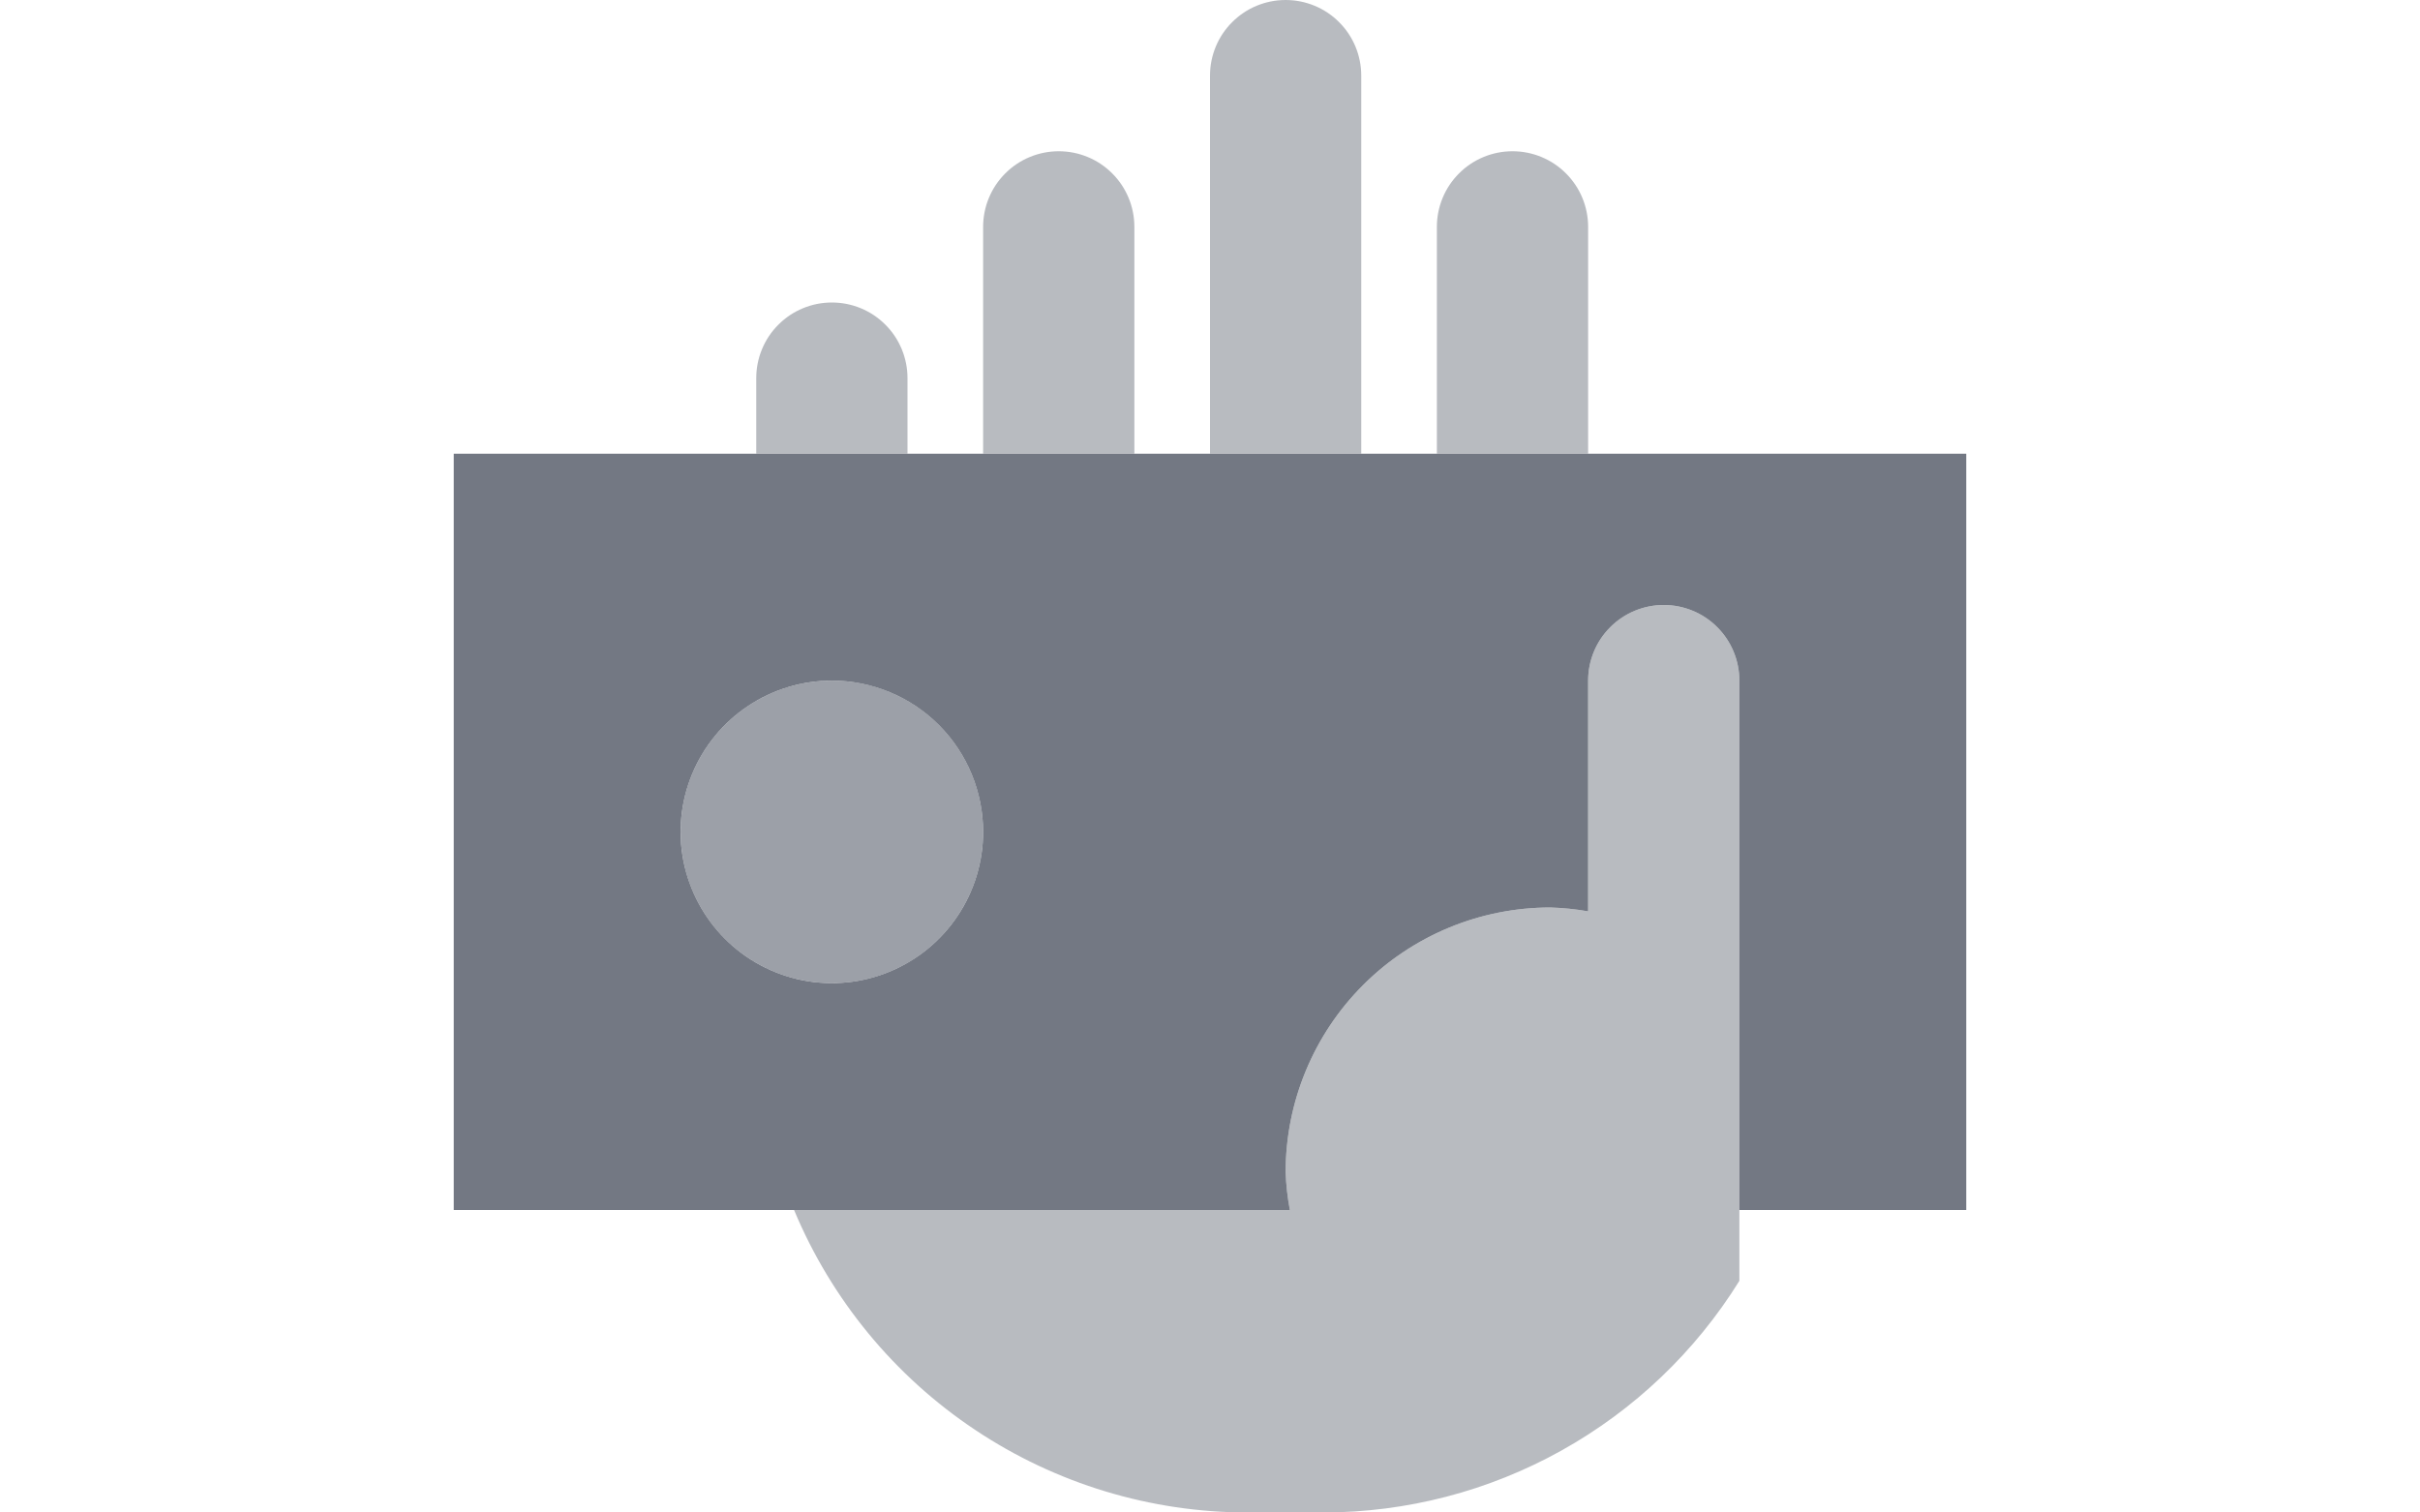
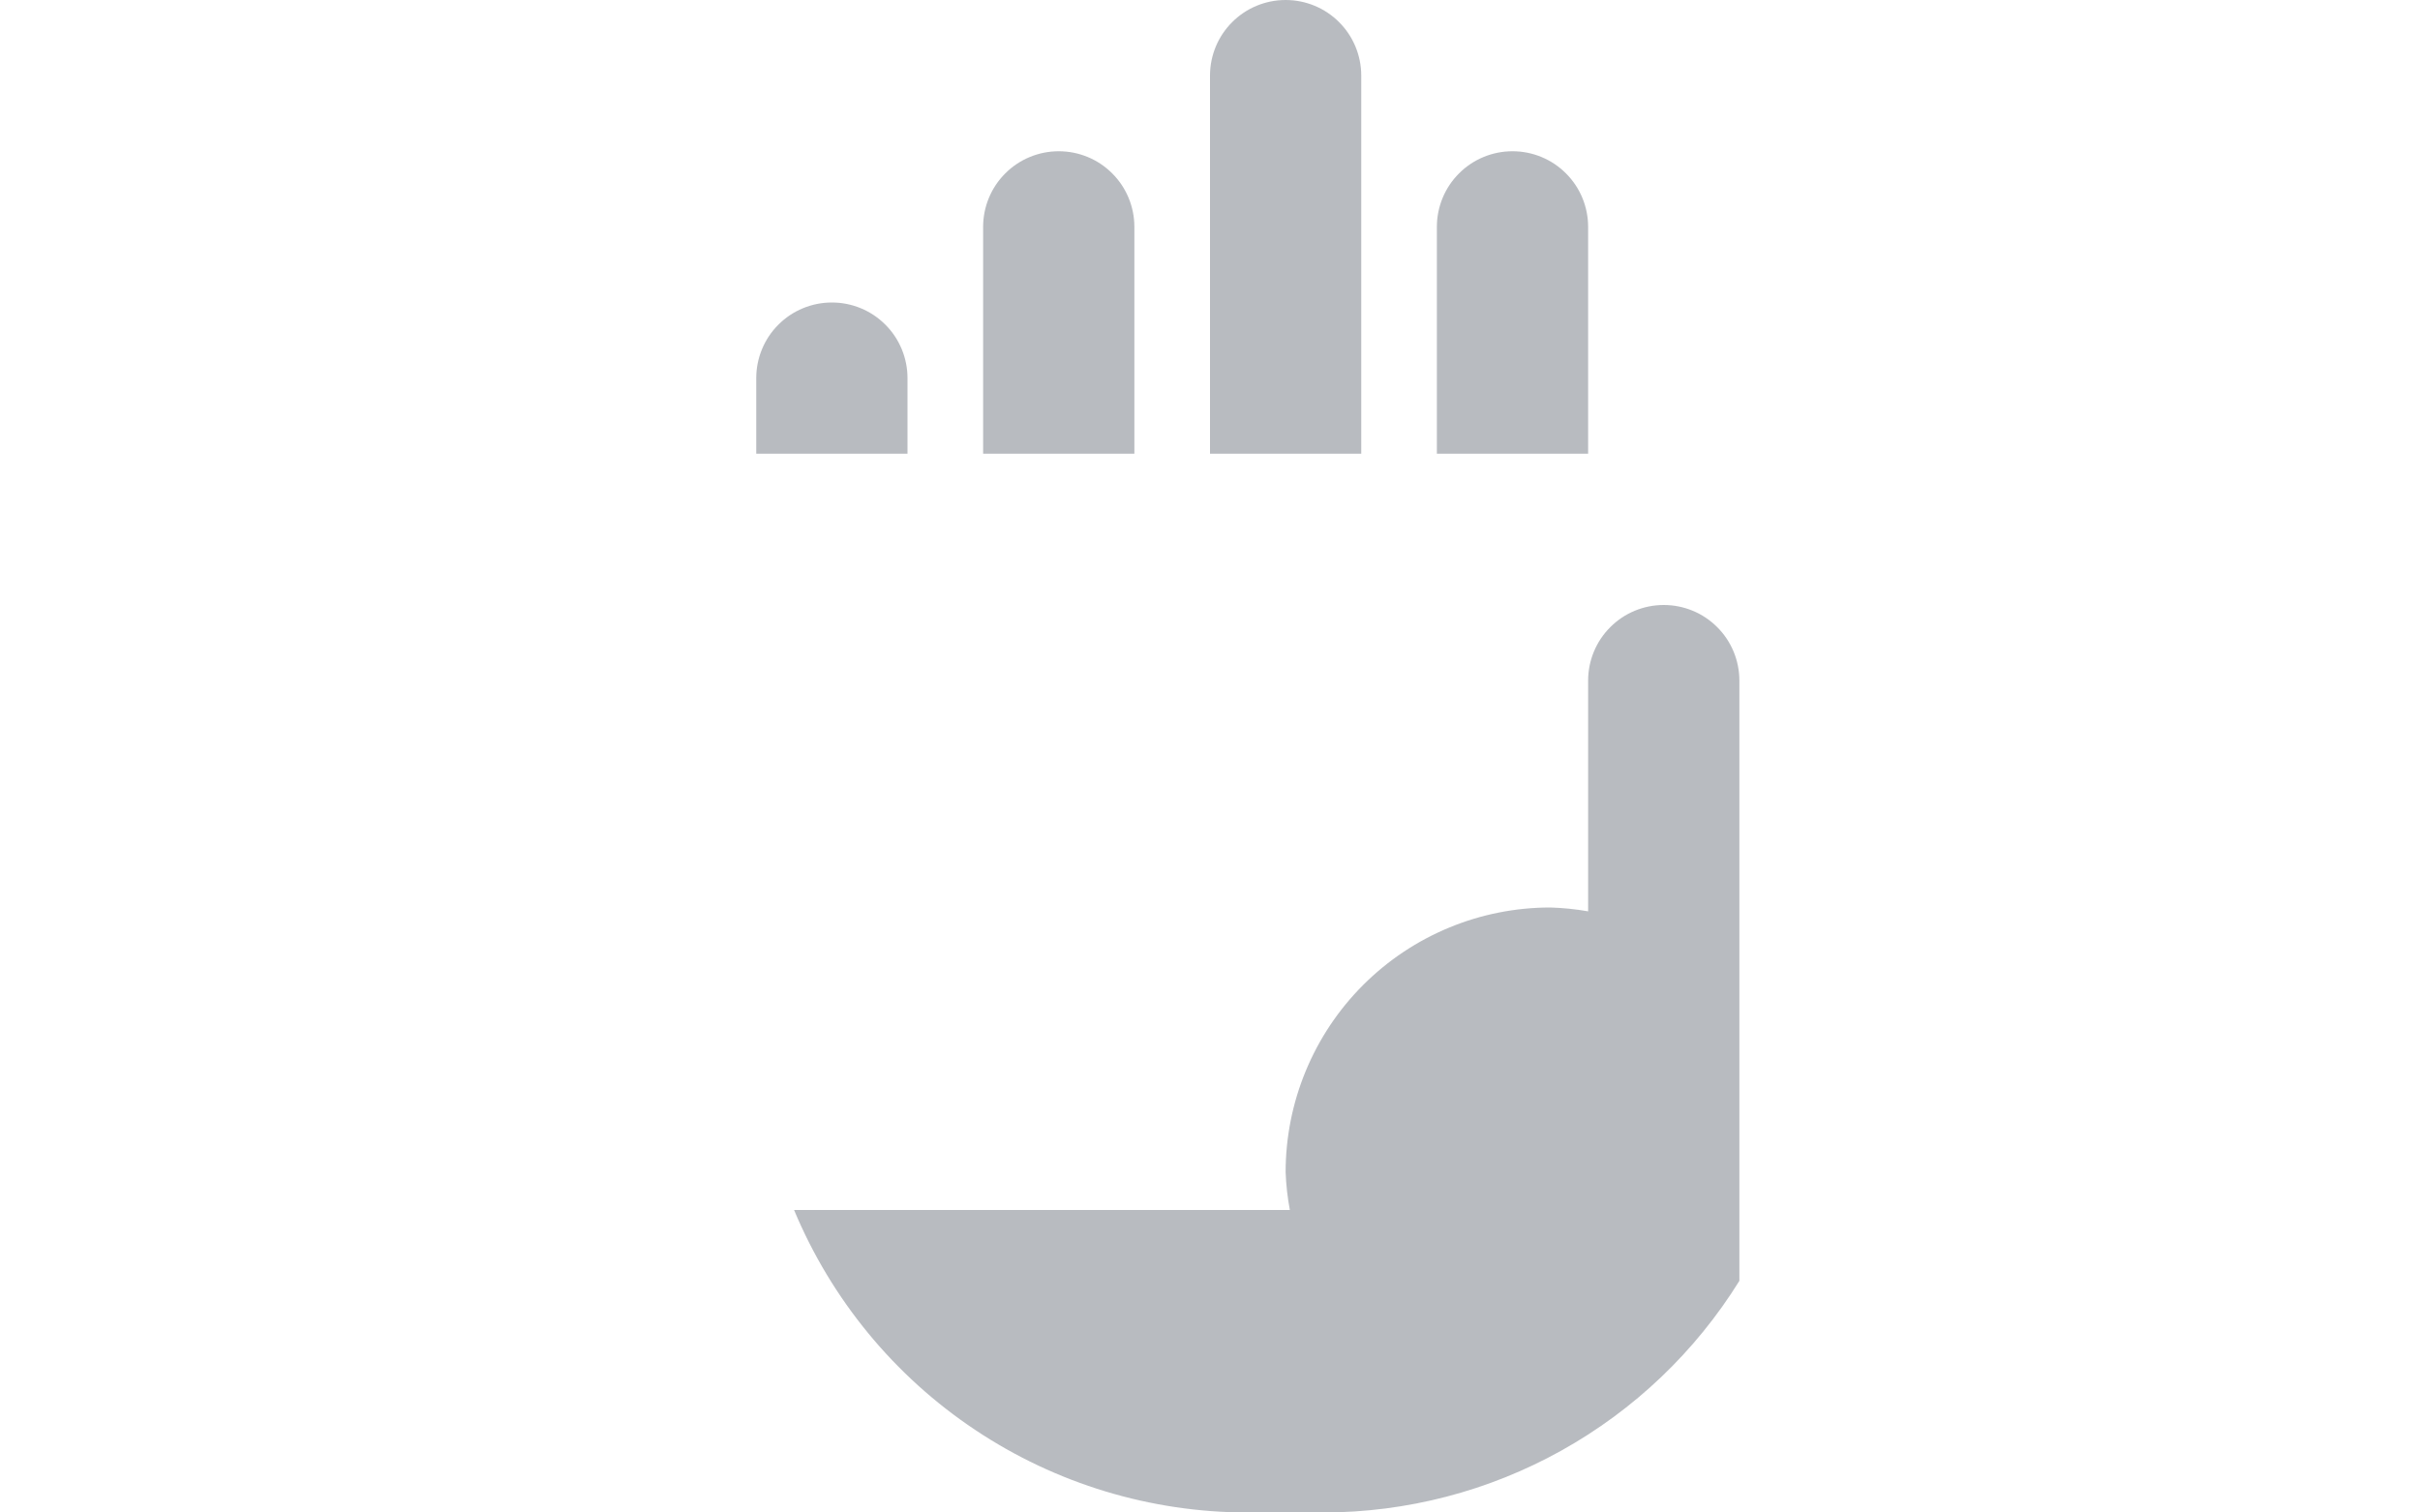
<svg xmlns="http://www.w3.org/2000/svg" width="32" height="20" viewBox="0 0 32 20" fill="none">
  <path opacity="0.5" fill-rule="evenodd" clip-rule="evenodd" d="M19 6V3C19 2.735 19.105 2.48 19.293 2.293C19.48 2.105 19.735 2 20 2C20.265 2 20.52 2.105 20.707 2.293C20.895 2.48 21 2.735 21 3V6H19ZM16 6V1C16 0.735 16.105 0.48 16.293 0.293C16.48 0.105 16.735 0 17 0C17.265 0 17.52 0.105 17.707 0.293C17.895 0.48 18 0.735 18 1V6H16ZM13 6V3C13 2.735 13.105 2.48 13.293 2.293C13.48 2.105 13.735 2 14 2C14.265 2 14.52 2.105 14.707 2.293C14.895 2.48 15 2.735 15 3V6H13ZM10 6V5C10 4.735 10.105 4.48 10.293 4.293C10.48 4.105 10.735 4 11 4C11.265 4 11.52 4.105 11.707 4.293C11.895 4.48 12 4.735 12 5V6H10Z" fill="#737883" />
-   <path fill-rule="evenodd" clip-rule="evenodd" d="M23 16V9C23 8.735 22.895 8.48 22.707 8.293C22.52 8.105 22.265 8 22 8C21.735 8 21.48 8.105 21.293 8.293C21.105 8.48 21 8.735 21 9V12.051C20.835 12.022 20.668 12.005 20.5 12C19.572 12 18.681 12.369 18.025 13.025C17.369 13.681 17 14.572 17 15.5C17.006 15.668 17.025 15.835 17.056 16H6V6H26V16H23ZM11 9C10.604 9 10.218 9.117 9.889 9.337C9.56 9.557 9.304 9.869 9.152 10.235C9.001 10.6 8.961 11.002 9.038 11.39C9.116 11.778 9.306 12.134 9.586 12.414C9.865 12.694 10.222 12.884 10.61 12.962C10.998 13.039 11.4 12.999 11.765 12.848C12.131 12.696 12.443 12.44 12.663 12.111C12.883 11.782 13 11.396 13 11C13 10.47 12.789 9.961 12.414 9.586C12.039 9.211 11.53 9 11 9Z" fill="#737883" />
-   <path opacity="0.7" d="M11 13C12.105 13 13 12.105 13 11C13 9.895 12.105 9 11 9C9.895 9 9 9.895 9 11C9 12.105 9.895 13 11 13Z" fill="#737883" />
  <path opacity="0.5" fill-rule="evenodd" clip-rule="evenodd" d="M23 16.937C22.419 17.873 21.609 18.645 20.647 19.181C19.685 19.717 18.602 19.999 17.5 20H16.5C15.217 20 13.962 19.62 12.895 18.908C11.827 18.197 10.994 17.184 10.5 16H17.056C17.025 15.835 17.006 15.668 17 15.5C17 14.572 17.369 13.681 18.025 13.025C18.681 12.369 19.572 12 20.5 12C20.668 12.005 20.835 12.022 21 12.051V9C21 8.735 21.105 8.48 21.293 8.293C21.48 8.105 21.735 8 22 8C22.265 8 22.52 8.105 22.707 8.293C22.895 8.48 23 8.735 23 9V16.937Z" fill="#737883" />
</svg>